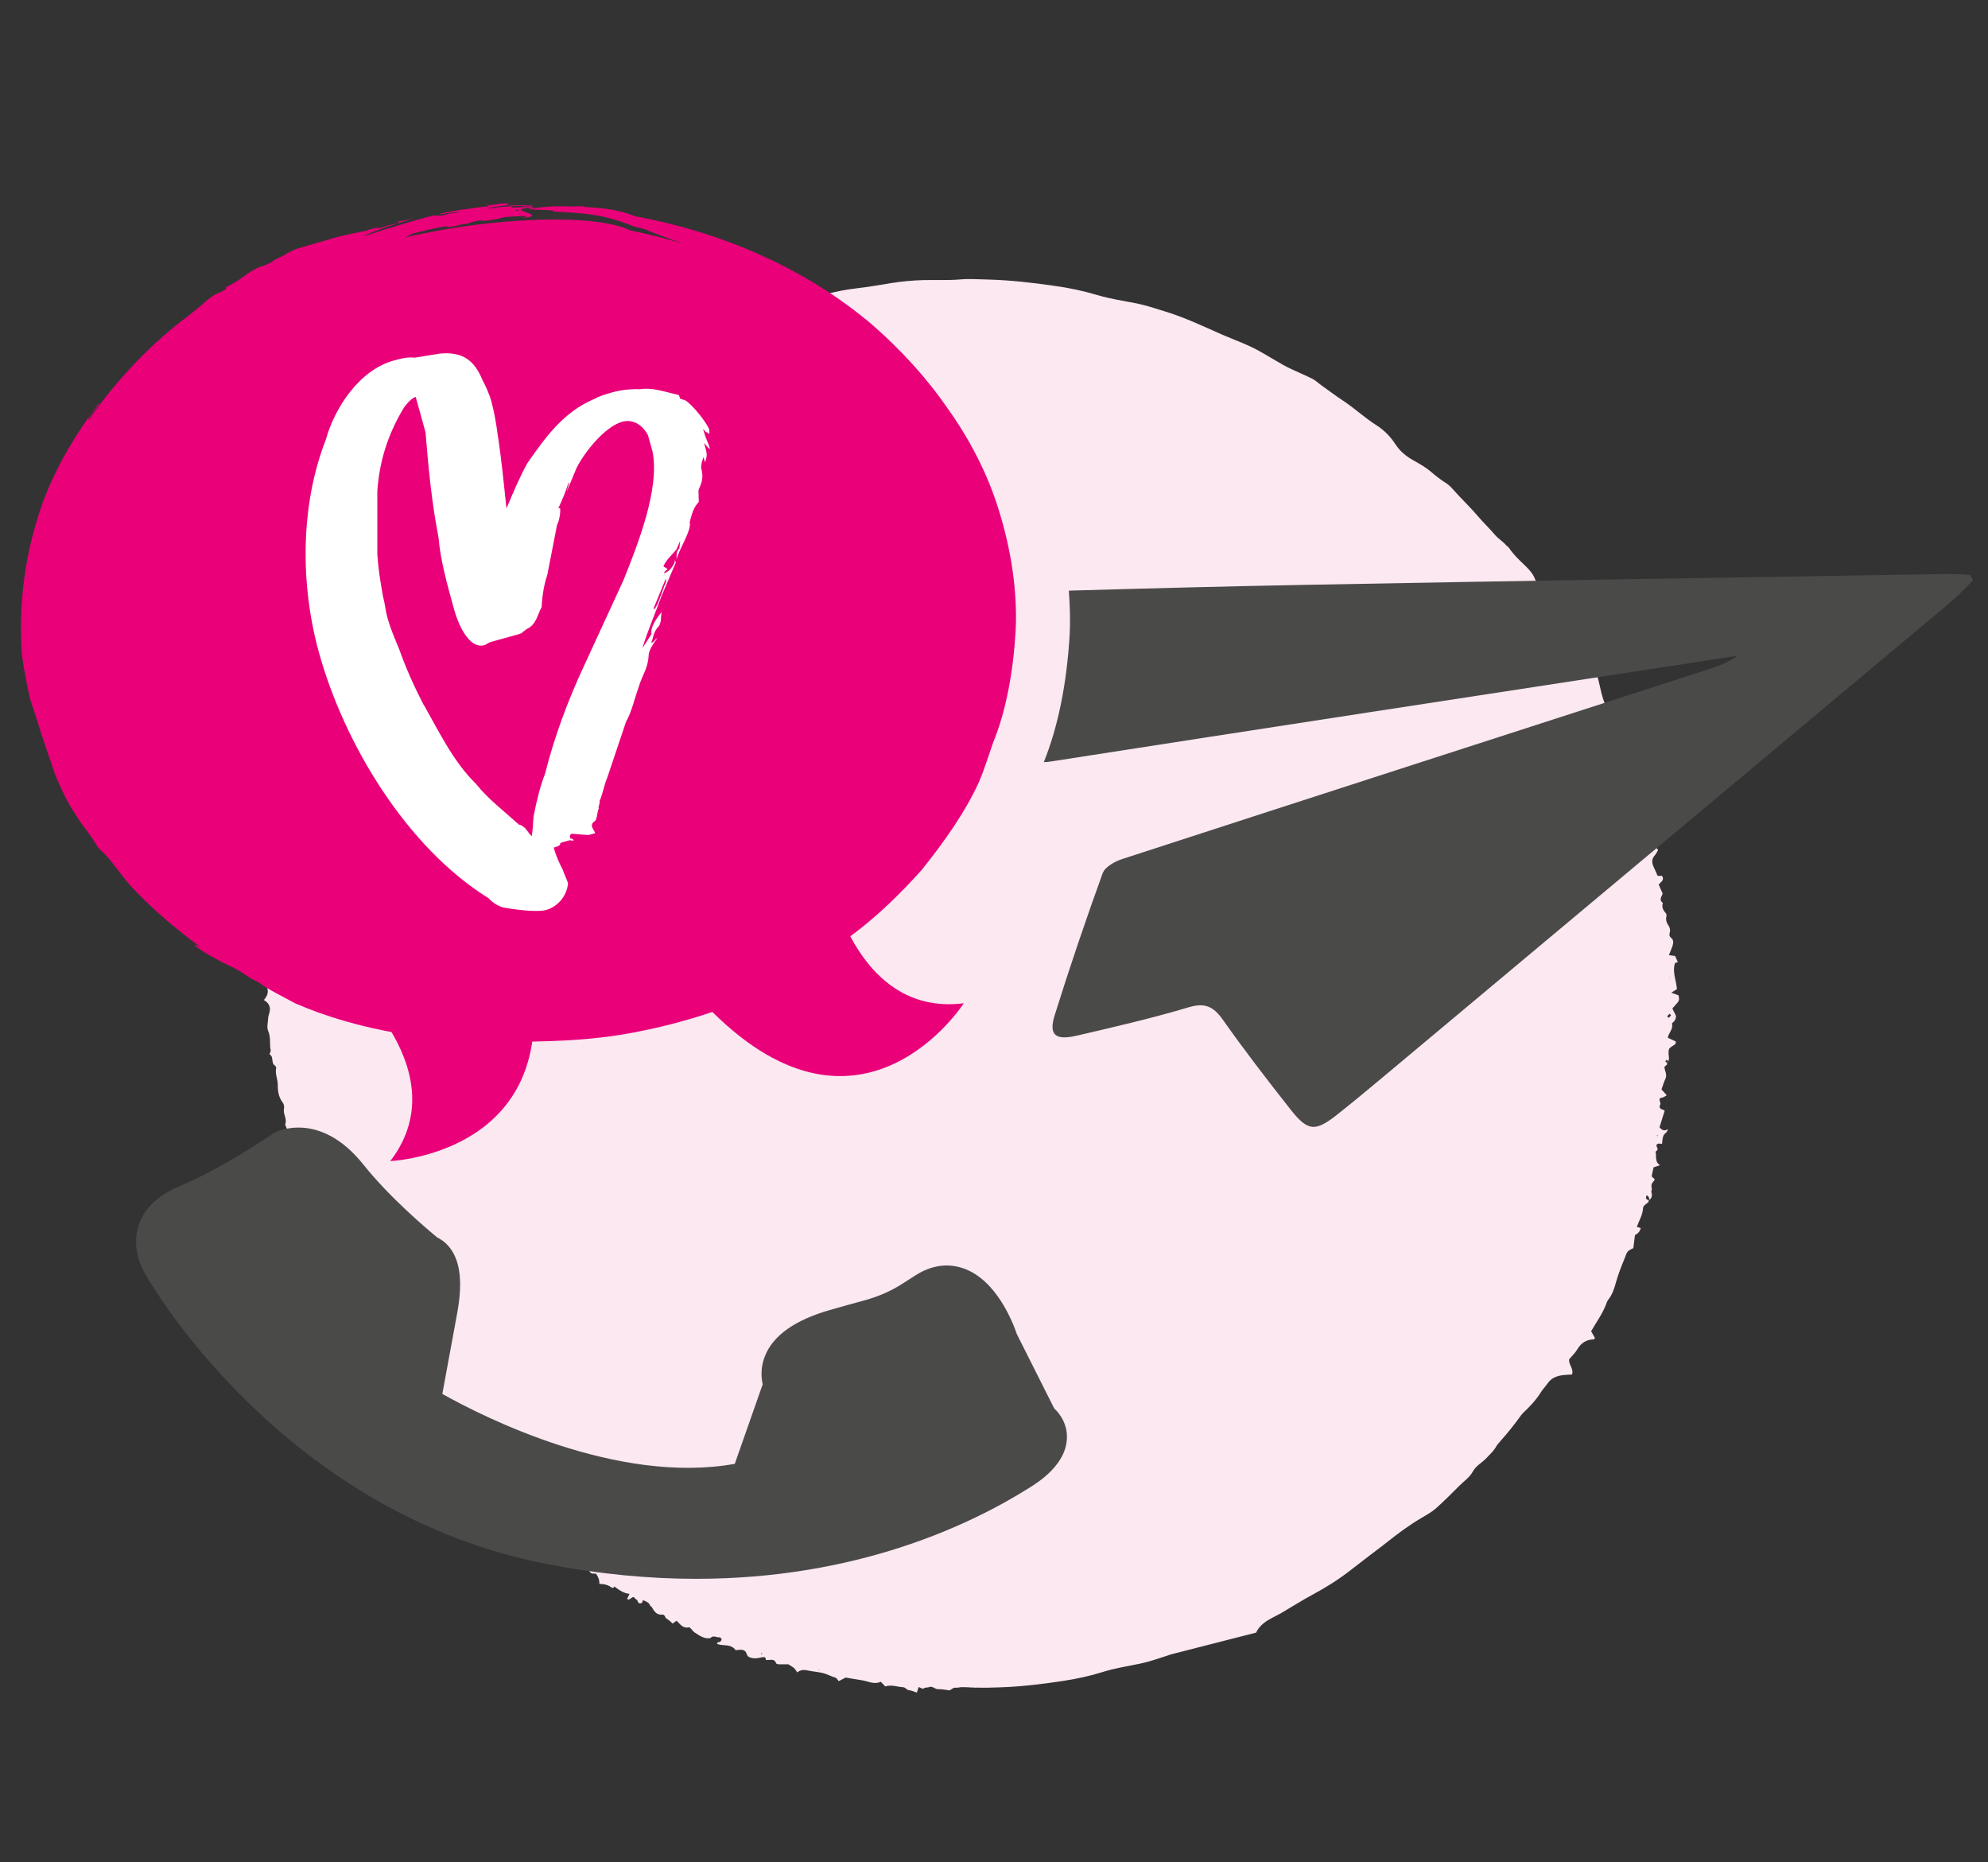
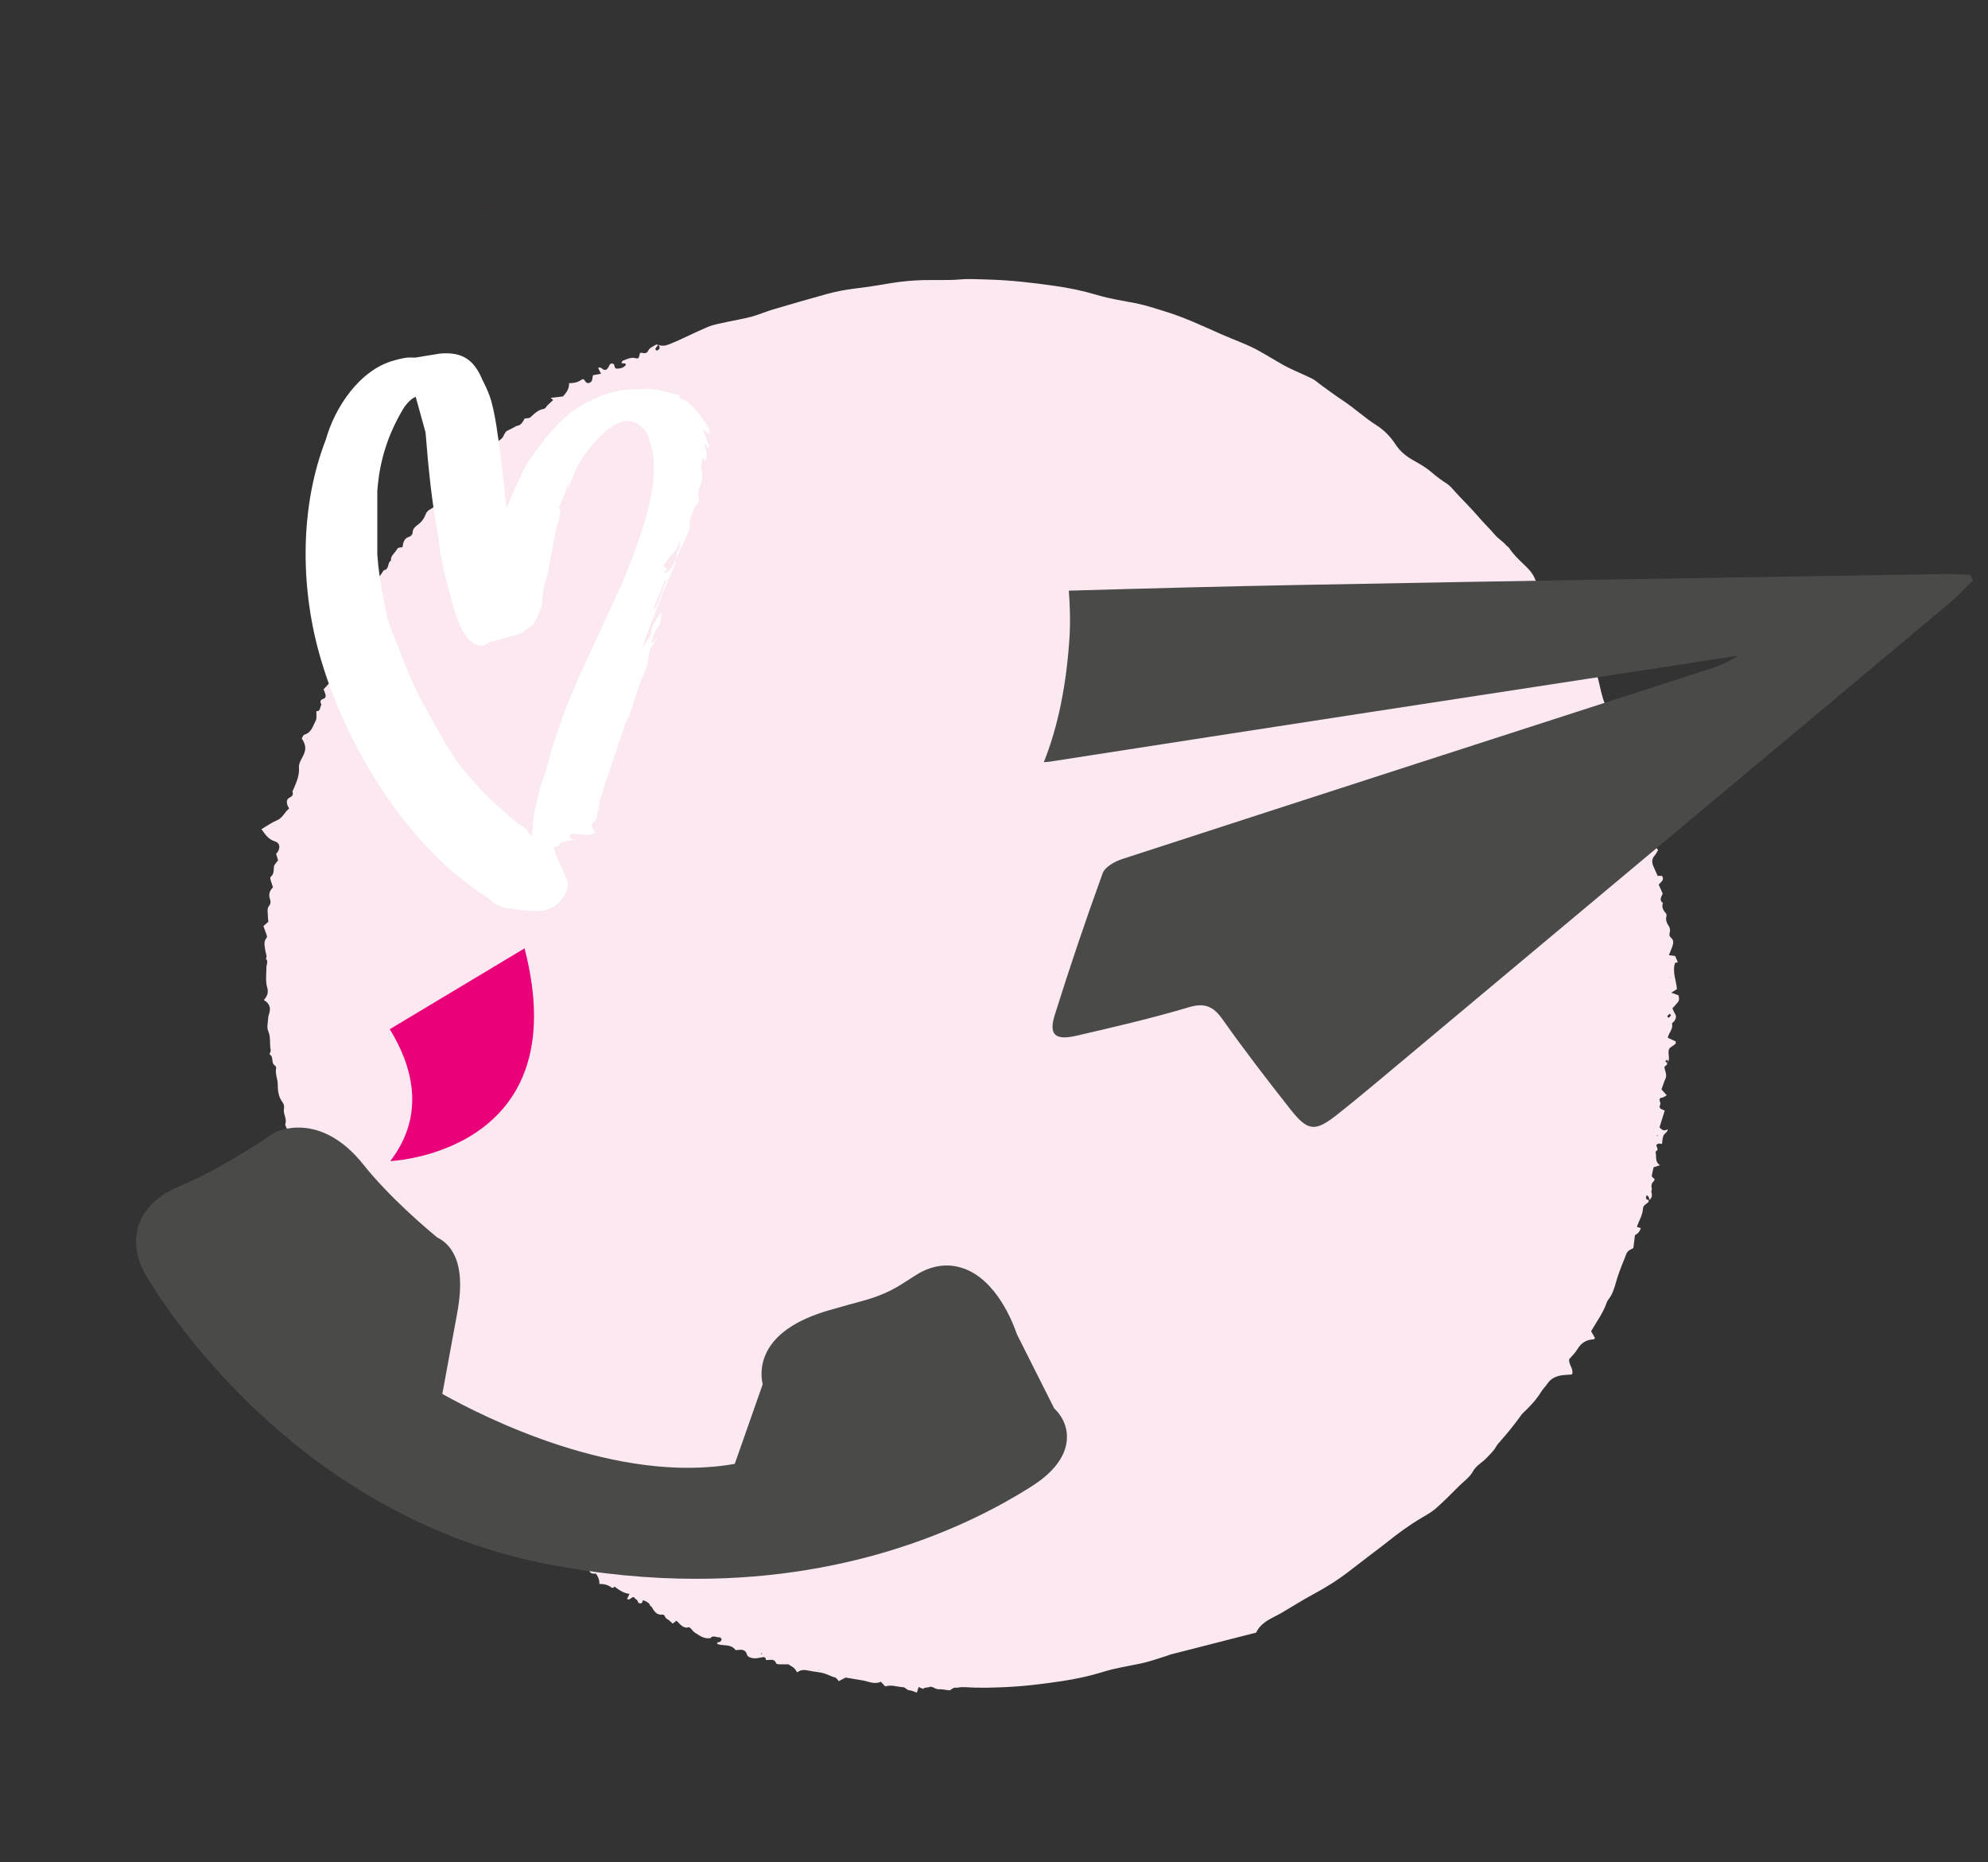
<svg xmlns="http://www.w3.org/2000/svg" id="Icon_4" viewBox="0 0 271.24 254.02">
  <rect x="0" y="0" width="271.24" height="254.02" fill="#333333" stroke="none" />
  <defs>
    <style>
      .cls-1 {
        fill: #ea0079;
      }

      .cls-2 {
        fill: #fff;
      }

      .cls-3 {
        fill: #4a4a49;
      }

      .cls-4 {
        fill: #fbe8f1;
      }
    </style>
  </defs>
  <g>
    <path class="cls-4" d="M229.03,136.76l.03-.03s-.01.02-.02.02c0,0,0,0,0,.01Z" />
    <path class="cls-4" d="M227.61,145.2s-.02.02-.03.03c0,0,0,0,0,0l.03-.03Z" />
    <path class="cls-4" d="M104.59,226.42h0s-.02,0-.03,0h.03Z" />
    <path class="cls-4" d="M60.22,67.3s0,0,.01,0c.01-.01.02-.03.03-.04l-.04.04Z" />
    <path class="cls-4" d="M229.13,135.81c-.36-.13-.68-.25-1.1-.4.33-.21.55-.35.77-.49-.1-1.22-.66-2.36-.26-3.57.09-.02.22-.06.38-.1-.13-.29-.25-.58-.37-.85-.29-.04-.55-.07-.85-.11.17-.43.34-.8.47-1.18.14-.44.25-.88-.23-1.24-.11-.08-.2-.34-.16-.47.13-.43.11-.81-.16-1.19-.24-.35-.37-.75-.26-1.19.03-.12.03-.31-.04-.4-.37-.42-.65-.86-.44-1.45-.61-.45-.12-.91-.03-1.29-.19-.43-.36-.81-.54-1.21.24-.35.84-.57.46-1.19h-.6c-.21-.47-.41-.91-.6-1.35-.21-.51-.21-.98.18-1.42.2-.23.34-.52.48-.76-.66-.76-1.02-1.52-.73-2.47.08-.28.08-.5-.12-.77-.21-.28-.25-.67-.42-.99-.19-.36-.24-.69-.07-1.07.11-.25.16-.53.23-.78-.52-1.07-1.04-2.11-1.54-3.16-.39-.79-.77-1.59-1.14-2.39-.15-.33-.31-.68-.34-1.04-.11-1.23-.47-2.37-1.14-3.4-.79-1.21-1.38-2.52-1.96-3.82-.47-1.05-.64-2.23-.93-3.35-.11-.41-.2-.8-.64-1.01-.25-.13-.33-.39-.38-.69-.2-1.15-.62-2.21-1.4-3.12-.3-.35-.67-.76-.7-1.16-.04-.54-.33-.86-.65-1.17-.51-.5-.9-1.05-1.18-1.7-.09-.2-.23-.4-.39-.55-1.27-1.24-2.07-2.85-3.24-4.18-.31-.92-.98-1.57-1.65-2.21-.71-.67-1.4-1.35-1.94-2.17-.1-.15-.29-.24-.41-.38-.45-.53-1.08-.89-1.52-1.41-.72-.86-1.54-1.62-2.25-2.46-1.07-1.27-2.28-2.4-3.38-3.64-.29-.33-.59-.67-1-.93-.69-.44-1.38-.95-2-1.49-.78-.68-1.65-1.17-2.53-1.66-1-.56-1.82-1.25-2.44-2.21-.67-1.02-1.53-1.9-2.55-2.55-1.62-1.02-3.01-2.34-4.61-3.39-1.01-.66-1.98-1.4-2.96-2.1-.41-.29-.78-.66-1.23-.88-1.08-.54-2.21-.99-3.3-1.53-.71-.35-1.38-.78-2.07-1.17-.6-.35-1.2-.71-1.81-1.05-1.67-.94-3.48-1.54-5.22-2.31-2.55-1.13-5.08-2.33-7.77-3.14-1.25-.38-2.49-.8-3.76-1.06-1.82-.36-3.65-.62-5.44-1.16-1.87-.56-3.8-.96-5.73-1.23-3.04-.44-6.1-.79-9.18-.87-1.25-.03-2.5-.12-3.76-.01-1.67.14-3.35.05-5.03.09-1.44.04-2.88.17-4.31.4-1.61.27-3.22.54-4.83.73-1.34.16-2.67.4-3.97.76-2.47.68-4.93,1.39-7.39,2.12-.98.29-1.92.71-2.91.98-1.08.29-2.19.46-3.28.7-.9.21-1.84.35-2.69.7-1.8.75-3.52,1.68-5.34,2.39-.53.21-.98.22-1.47.05,0,0,0,.01.01.02-.09-.03-.19-.09-.24-.06-.38.25-.91.44-1.07.8-.3.66-.79.23-1.15.35-.13.7-.18.82-.59.71-.65-.18-1.17.15-1.73.33-.09.03-.14.21-.2.32.18.18.51-.11.61.25-.33.47-.82.52-1.31.53-.07-.05-.12-.07-.15-.1-.16-.19-.04-.6-.45-.6-.29,0-.34.25-.45.45-.08.16-.21.29-.23.32-.54.39-.73-.48-1.2-.16.14.28.26.51.39.78-.42.08-.77.14-1.09.2-.04.17-.07.25-.07.35-.03.35-.14.66-.53.72-.34.06-.45-.26-.62-.47-.04-.05-.17-.03-.25-.05q-.73.57-1.8.53c.05.73-.34,1.29-.83,1.82-.53.06-1.07.12-1.68.19.16.15.26.23.34.3-.26.24-.52.48-.77.72-.16.16-.3.45-.48.48-.8.12-1.3.65-1.85,1.15-.17.16-.52.12-.79.17-.25.44-.45.92-1.05,1l.03-.03c-.41.21-.81.46-1.23.63-.54.21-.53.82-.9,1.14-.25.21-.51.42-.79.57-1.34.73-2.23,1.96-3.36,2.93-.2.67-.78.88-1.31,1.04-.23.48-.34,1.02-.66,1.28-.49.38-.84.82-1.15,1.34-.19.31-.55.49-.97.37-.08.1-.18.2-.19.31-.1.87-.6,1.43-1.34,1.83-.3.16-.47.35-.6.7-.17.46-.48.92-.86,1.23-.43.36-.91.59-.91,1.27,0,.18-.24.46-.42.51-.77.2-.86.83-.95,1.41-.29.12-.58-.03-.77.33-.27.51-.88.83-.81,1.52-.53.28-.18,1.21-.97,1.31-.31.45-.62.9-.92,1.34.19.23.33.39.44.52-.03.45-.46.59-.53,1-.05.29-.49.49-.74.76-.24.26-.45.56-.67.82.08.23.14.43.24.72-.49.22-.91.4-1.33.59-.04.02-.03.15-.04.24.21.02.42.04.72.06-.16.29-.29.52-.4.74-.24-.03-.43-.05-.66-.08.02.48-.01.92-.58,1.08-.13.04-.32.34-.29.41.19.36-.09.61-.13.91-.04.3.08.62.11.79-.47.47-.86.85-1.24,1.23.21.73-.13,1.3-.49,1.89-.05.09.06.26.07.4,0,.09-.02.18-.03.26-.2.1-.39.2-.59.3.2.43.28.76-.05,1.09-.39.39-.76.8-1.11,1.18.1.28.2.49.26.7.07.25,0,.5-.25.58-.51.15-.51.44-.3.82-.26.27-.05.91-.69.88-.03.45.09.97-.11,1.33-.38.7-.56,1.6-1.52,1.87-.17.05-.26.35-.37.51.65,1.04.63,1.59.04,2.66-.22.4-.46.87-.42,1.29.09,1.11-.35,2.05-.76,3.01-.05.11-.15.25-.12.34.14.41-.07.63-.39.78-.44.22-.42.58-.33.95.04.17.15.32.26.53-.62.49-.86,1.29-1.67,1.62-.71.3-1.35.76-2.11,1.21.51.68.91,1.37,1.79,1.64.64.19.81.69.51,1.32-.07.16-.21.29-.3.4.11.35.2.65.27.87-.23.35-.53.59-.56.87-.06.5.03,1.01-.44,1.39-.07.06-.07.27-.03.4.1.35.22.69.34,1.04-.46.44-.64.97-.42,1.59.14.39.1.71-.18,1.03-.12.14-.14.41-.14.62.01.5.07,1.01.1,1.46-.28.24-.49.42-.67.58.15.42.3.8.43,1.19.04.12.09.32.03.39-.53.56-.25,1.23-.19,1.83.04.35.28.67.07,1.04.36.37.08.78.07,1.17,0,.92-.15,1.89.1,2.74.23.77-.02,1.22-.45,1.73.73.43.98,1.01.74,1.79-.07.22-.14.45-.15.68-.03.59-.22,1.27,0,1.76.39.86.16,1.75.34,2.6.04.18-.19.55-.15.58.62.34.16,1.17.72,1.52.1.06.2.25.18.35-.18.79.23,1.52.22,2.3-.01.83.12,1.67.64,2.36.22.29.26.59.2.92-.13.69.44,1.31.19,2.04-.06.17.14.43.2.65.05.18.12.36.11.54-.02,1.08.41,2.08.59,3.12.19,1.07.37,2.2.91,3.19.2.37.34.76.5,1.15.26.6.48,1.21.29,1.87-.37.37-1.14.4-.92,1.3.21-.19.35-.36.52-.48.52-.39.87-.35,1.13.2.48,1.01.91,2.04,1.35,3.06.11.26.12.57.27.79.81,1.12.92,2.52,1.55,3.72.53,1.01.75,2.16,1.41,3.12.08.12.21.25.2.36-.08.65.38,1.03.71,1.45.53.69.77,1.46.94,2.25-.23.25-.45.43-.58.66-.1.18-.17.44.19.6.21-.21.42-.42.63-.63.87.62,1.31,1.47,1.57,2.42-.18.47-.36.93-.52,1.35.49.64,1-.2,1.44.13.29.43.58.84.84,1.28.06.1,0,.26,0,.34-.22.27-.65-.02-.73.51.27.22.67.39.74.92.05.35.6.6.75.96.17.41.13.9.17,1.27,1.45,1.42,2.84,2.79,4.23,4.16.13.13.21.31.32.46.83,1.06,1.66,2.13,2.5,3.19.55.69,1.19,1.33,1.66,2.06.88,1.35,2.1,2.35,3.24,3.44.75.25,1.21.88,1.72,1.4.92.94,1.95,1.73,2.98,2.53.28.22.47.65.76.73.38.1.67.24.96.49.45.39.9.79,1.38,1.13.21.15.43.3.64.45.07.08.16.15.28.2,0,0,.02,0,.02.01.68.47,1.36.95,2.04,1.42.03.05.06.11.08.16.05,0,.11.01.17.02.13.09.27.19.41.28.33.24.6.57.94.8.67.44,1.26,1.05,2.04,1.28.05.05.1.1.15.14-.07.07-.17.16-.32.3.36.04.67.08.99.12.08.29.24.5.69.47.08,0,.17,0,.26.03.29.41.48.85.45,1.39q1.03-.04,1.72.53c.08-.01.2,0,.24-.05.03-.04.06-.09.09-.14.34.26.68.51,1.06.7,0,.01,0,.02,0,.03.02,0,.05.01.08.01.27.13.56.22.89.26.01,0,.02.01.03.01-.11.23-.21.44-.33.69.37.26.56-.28.91-.26.11.12.23.25.34.35.03,0,.05,0,.08,0,.01.02.03.04.04.06.1.2.14.46.43.45.29,0,.3-.23.35-.43.33.09.64.24.89.5,0,0,0,0,0,0,.06.11.1.29.19.32.02,0,.04.02.06.02.05.07.11.13.15.21.29.53.67,1.02,1.42.91.09-.01.27.13.3.23.08.24.24.35.45.47.22.13.4.35.6.53.19-.14.33-.24.53-.39.48.41.86,1.11,1.69.89.08-.02.23.13.32.23.17.16.29.37.48.49.65.41,1.28.91,2.14.76.38-.47.85-.04,1.28-.11.07-.01.23.18.24.29.01.1-.1.24-.2.31-.13.1-.38,0-.42.26.04.03.07.06.12.08.79.26,1.77-.06,2.39.78.04.06.26.01.39,0,.54-.06,1-.02,1.18.62.08.3.36.4.64.47.52.14,1.01-.01,1.51-.1.23-.04.47.03.42.37.48.12,1.14-.31,1.42.47.03.08.24.13.37.13.42.02.83,0,1.28,0,.25.16.54.31.78.51.17.14.27.36.45.6.46-.38.94-.38,1.47-.26.76.17,1.57.19,2.31.43.47.15.91.4,1.4.53.18.05.31.3.48.49.36-.19.69-.36.94-.49.49.08.89.15,1.3.22.5.09,1.02.14,1.5.28.67.19,1.33.39,2,.07.24.25.42.45.6.64.85-.28,1.66.07,2.47.11.28.01.46.4.84.42.34.02.67.21,1,.32.09-.27.16-.51.25-.77.28.1.59.29.65.23.23-.23.52-.12.71-.2.54-.24.85.29,1.32.27.5-.02,1,.1,1.55.16.21-.11.5-.39.76-.37.26.02.52-.02.77-.07.51,0,1.03,0,1.54.05.08,0,.15,0,.23,0,.14.03.3.03.45.01.97.04,1.94,0,2.91-.03,2.94-.08,5.85-.43,8.76-.87,1.84-.28,3.68-.67,5.47-1.23,1.71-.54,3.45-.79,5.19-1.16,1.22-.26,2.4-.68,3.59-1.06.17-.06.34-.13.52-.18l11.62-2.97c.49-1.04,1.39-1.6,2.35-2.1.37-.19.74-.37,1.1-.58,1.45-.85,2.86-1.75,4.33-2.54,1.73-.93,3.38-1.96,4.93-3.16.99-.77,1.99-1.54,2.99-2.3.74-.56,1.48-1.11,2.21-1.69,1.49-1.19,3.03-2.32,4.68-3.29.68-.4,1.38-.79,1.97-1.31,1.11-.98,2.15-2.05,3.2-3.09.63-.62,1.41-1.16,1.81-1.91.46-.85,1.28-1.21,1.87-1.85.47-.51.99-.96,1.33-1.59.15-.28.4-.51.61-.76l-.04.03c.93-1.02,1.78-2.1,2.6-3.21.14-.19.26-.39.42-.55.95-.89,1.84-1.82,2.53-2.94.24-.39.59-.72.85-1.11.51-.76,1.26-1.07,2.12-1.17.41-.05.83-.06,1.24-.09.28-.8-.5-1.34-.38-2.09.36-.43.82-.85,1.12-1.36.52-.89,1.25-1.31,2.25-1.35.05,0,.09-.13.14-.19-.18-.31-.36-.63-.52-.91.78-1.35,1.67-2.54,2.15-3.97.04-.13.13-.25.21-.36.53-.67.79-1.48,1.01-2.27.32-1.17.77-2.29,1.23-3.41.12-.3.2-.64.4-.86.2-.23.53-.34.76-.47.08-.65.15-1.23.22-1.76q.65-.35.79-.97c-.17-.05-.33-.11-.53-.17.29-.84.76-1.55.83-2.41.03-.44.08-.43.72-.94.06-.04.05-.17.07-.26.46-.29.51-.7.35-1.18.03-.17.1-.35.06-.5-.1-.41,0-.67.3-.98.32-.32-.28-.38-.3-.69.08-.37.16-.77.25-1.16.24-.08.45-.15.88-.29-.74-.48-.45-1.13-.59-1.7-.06-.23.23-.3.25-.41.04-.18-.13-.4-.16-.61,0-.07.17-.21.28-.22.16-.03.33.02.49.04.07-.45.06-.84.21-1.16.13-.29.56-.42.57-.86-.47.33-.79.11-1.12-.24.24-.75.48-1.53.71-2.29-.33-.21-.92-.19-.6-.85.07-.16-.09-.42-.11-.64,0-.07.08-.15.12-.23.29-.03.61-.16.86-.38-.24-.26-.47-.52-.71-.79.19-.51.33-1,.54-1.45.27-.57-.1-1.06-.14-1.63.11-.09.23-.2.36-.31.03-.08.01-.16-.04-.22,0,0,0,0,0,0,.23-.16.31-.38.3-.67-.02-.41-.13-.88.02-1.22.14-.3.6-.44.87-.72.05-.05.02-.16.04-.32-.34-.16-.69-.32-1.08-.5.08-.67.76-1.17.57-1.92-.02-.1.24-.25.34-.4.18-.28.29-.57.09-.91-.14-.24-.25-.49-.38-.78.26-.29.49-.55.73-.82.24-.3.21-.63.09-.94ZM41.88,100.79l.03-.08s.04.08.06.11c-.03-.01-.06-.02-.09-.03ZM225.03,113.95c.06.41.12.8.17,1.21-.76-.05-.28-.61-.53-.88-.14-.04-.3-.06-.45-.1.22-.16.46-.2.77.03,0-.15-.06-.26-.13-.36.05.03.11.07.17.11ZM223.59,112.72v.03s-.08.06-.08.06c0,0,0,0,0,0,0-.03.06-.05.09-.08ZM89.82,47.04c.21.26.3.51-.07.73-.06.04-.19.05-.24,0-.06-.04-.11-.19-.08-.23.12-.18.26-.34.39-.51ZM103.95,225.63s-.08-.02-.12-.03c.01-.03.02-.09.04-.09.04,0,.08.02.12.03-.01.03-.02.09-.04.09ZM111.72,227.85l.02-.08.09.06-.11.02ZM224.96,163.71c-.42-.09-.47-.32-.28-.67.33.18.34.44.37.69-.03,0-.06-.01-.09-.02ZM226.09,154.96s-.02-.05-.03-.08c.03,0,.07-.03.1-.02.01,0,.02.05.03.08-.03,0-.07.03-.1.03ZM227.82,133.27s.04.07.06.1c-.03-.01-.06-.02-.09-.03.01-.02.02-.05.03-.07ZM227.51,144.99c-.1-.06-.2-.11-.3-.17.06-.09.11-.19.18-.26.01-.01.18.07.18.12,0,.1-.03.21-.06.31ZM227.67,138.85c-.07-.08-.21-.22-.2-.24.1-.12.23-.22.34-.33.05.06.1.11.19.22-.11.11-.22.23-.33.35Z" />
    <path class="cls-4" d="M71.6,57.04s0,0,.01,0c0,0,0,0,0,0h-.02Z" />
    <polygon class="cls-4" points="74.08 210.76 74.13 210.67 74.04 210.67 74.08 210.76" />
    <path class="cls-4" d="M76.12,211.21s0,0,0,0c0,0,0,0-.01,0h.02Z" />
  </g>
  <path class="cls-3" d="M143.83,192.11l-5.09-10.12c-.56-1.65-2.77-7.32-7.19-8.94-1.5-.55-3.86-.84-6.57.87-.78.49-1.41.9-1.94,1.24q-2.28,1.46-5.27,2.27c-1.1.3-2.55.69-4.53,1.26-4.76,1.36-7.75,3.47-8.87,6.28-.56,1.39-.56,2.76-.31,3.86l-3.81,10.85c-16.02,2.86-34.25-6.37-39.9-9.54.44-2.41,1.2-6.58,2.02-10.98.76-4.1.46-7-.93-8.87-.48-.65-1.1-1.16-1.77-1.48-1.39-1.14-6.51-5.46-10.08-9.94-5.91-7.42-11.82-4.53-12.07-4.4-.13.06-.25.14-.36.22-.07.04-6.58,4.57-12.78,7.17-3.74,1.57-5.08,3.89-5.55,5.57-.9,3.21.72,6,1.22,6.75,1.39,2.4,19.43,32.34,54.55,39.16,7.31,1.42,14.12,2.02,20.39,2.02,21.87,0,37.31-7.29,45.49-12.44,1.27-.8,5.12-3.23,5.09-6.96-.01-1.66-.82-2.99-1.73-3.84Z" />
  <path class="cls-3" d="M268.79,78.41c-1.1-.04-2.19-.13-3.29-.11-29.18.48-58.36.93-87.54,1.48-10.71.2-21.42.48-32.13.79.15,2.02.21,4.01.12,5.94-.4,6.78-1.59,12.62-3.52,17.42v.03c.27,0,.58-.03.9-.08,29.16-4.54,58.33-9,87.5-13.47,2.09-.32,4.18-.65,6.27-.97-1.36.97-2.79,1.46-4.23,1.93-26.58,8.59-53.17,17.16-79.73,25.8-1.03.33-2.38,1.08-2.7,1.96-2.31,6.38-4.49,12.81-6.52,19.29-.86,2.73.02,3.53,2.94,2.86,5.12-1.18,10.25-2.37,15.29-3.87,2.27-.68,3.42-.12,4.71,1.71,2.91,4.13,6.01,8.14,9.14,12.12,2.43,3.1,3.41,3.2,6.47.78,3.01-2.38,5.94-4.87,8.89-7.33,24.9-20.82,49.8-41.65,74.69-62.48,1.11-.93,2.1-2.01,3.15-3.03-.13-.25-.26-.5-.39-.76Z" />
  <g>
    <path class="cls-1" d="M66.39,27.86c-.07.02.12.05.46.07-.61-.03-.89-.05-.46-.07Z" />
    <path class="cls-1" d="M66.85,27.92c.15,0,.33.01.52.02,0,0,0,0-.01,0-.2,0-.36-.02-.51-.02Z" />
    <path class="cls-1" d="M67,28.35c.09,0,.19.01.31.02-.04,0-.08.02-.1.03-.13-.02-.18-.03-.21-.05Z" />
-     <path class="cls-1" d="M5.04,70.96c1.78-6.07,5.05-11.44,8.42-15.93.29.08-1.63,1.89-1.36,2.24,3.8-5.43,8.42-10.36,13.79-14.34.94-.75,2.08-1.7,2.49-2.08,1.72-1.28,1.13-.57,2.44-1.41l.07-.3c2.09-.95,2.72-2,4.73-2.8.14.03.86-.3,1.54-.63-.07-.23,2.13-1,1.94-1.15h.03c.4-.18.61-.29,1.22-.58.45-.13,2.61-.76,4.78-1.4,2.17-.64,4.42-.99,4.84-1.1l.38-.16c1.16-.34,1.71-.32,1.04-.08l1.43-.43-.17.02,1.44-.34c.26-.08.54-.26.1-.27.84-.1,1.77-.26,2.59-.49-2.26.62-5.04,1.49-7.28,2.49.98-.19,2.67-.89,3.73-1.11,1.22-.44,3.8-1.15,5.81-1.71.45-.07.81.16,1.81-.11.47-.26,1.16-.17,1.99-.42-.99.05-1.95.23-2.94.39.13-.24,2.39-.51,3.17-.68.38.04,2.28-.39,3.51-.41-.36-.11.17-.17.77-.24.08,0,.18,0,.27,0-.09,0-.18,0-.26-.01.32-.04.65-.08.89-.14.82-.09,1.35-.04,1.02.05.06.05-.08.09-.29.13,1.96.05,4.22.08,3.74.12-.26.04-.27.07-.21.11.11,0,.16.02.14.05.12.04.2.08-.16.13l-.32-.03c-3.53.33,3.15,1.01-.93,1.39,1.75-.41-.61-.23-2.47-.12-.17.11-.99.3-2.31.48-1.15.09-.69-.01-.91-.06-.63.16-1.84.39-1.66.5-.92-.04-1.41.32-2.48.42-.95.06.05-.08-.63-.06-1.42.17-3.36.72-4.47.97-.24.13-.76.37-.95.53.27-.06.54-.14.82-.2.09-.04.32-.1.8-.2-.03.02-.02.02-.04.03,5.1-1.1,10.42-1.79,15.87-2.02,10.15-.42,13.17,1.43,13.17,1.43,2.49.49,4.92,1.11,7.3,1.84-2.31-.85-4.32-1.53-5.18-1.97-.64-.17-1.24-.32-1.7-.44-.08-.03-.16-.03-.21-.07-.07-.04-.14-.08-.2-.11-3.9-1.46-6.16-1.61-10.63-1.83,1.38-.31-5.22-.17-2.6-.45,3.59-.45,3.78-.16,6.9-.27l-.1.08c2.29.16,4.38.25,7.02,1.25l.1.04.1.02c11.38,2.1,23.05,6.94,32.33,14.87,3.68,3.23,7.2,6.99,10.14,11.26,3.01,4.2,5.47,8.91,6.99,13.83,1.66,5.26,2.61,11.04,2.33,16.6-.33,5.53-1.28,10.85-3.07,15.21-.74,2.12-1.2,3.67-1.96,5.44-1.8,3.96-4.64,8.01-7.79,11.94-2.97,3.31-6.24,6.49-9.74,9.05,2.62,4.93,7.36,10.17,15.49,9.13,0,0-13.8,21.54-34.3,1.19-2.66.89-6.15,1.9-9.74,2.6-7.32,1.57-14.9,1.36-15.76,1.48-.52,0-1.06,0-1.59,0-10.45.26-21.44-1.59-29.81-5.25-1.74-.95-3.75-1.9-5.08-2.92-1.47-.64-1.61-1.03-3.32-1.93-4.49-2.07-6.71-3.99-4.46-2.75-3.24-2.41-6.36-5.01-8.84-7.62-1.2-1.16-2.15-2.53-3.2-3.85-.85-1.15-1.49-1.65-2-2.17-1.92-3.13-1.6-2.04-3.6-5.34-.29-.37-1.44-2.52-2.33-4.79-.77-2.33-1.6-4.63-1.73-5.15.05.2.07.42.15.61-.63-2.13-1.2-3.9-1.8-5.66-.38-1.81-.78-3.62-1.07-5.8-.5-6.1.18-12.57,2.04-18.59ZM70.52,28.75c.46-.04.34-.09-.05-.14-.09.06-.1.12.05.14ZM67.65,28.39c-.12,0-.24-.02-.34-.02.44-.12,1.86-.19,2.65-.24.01.08-.24.12-.24.16.26.02.61.01.97,0,.11,0,.21,0,.32-.01l.21-.03c.24,0,.52,0,.76-.02.18-.02.35-.05.48-.09-.18-.02-.57.03-.85.06.62-.05-1.03-.13-2.67-.19-.69.13-2.09.24-1.94.34-.1,0-.17-.01-.23-.02l-.5.09c.3.01.84,0,1.38-.02Z" />
  </g>
  <path class="cls-1" d="M53.18,140.39c2.93,4.75,5.07,11.48.07,17.99,0,0,25.56-1.05,18.32-29.02" />
  <path class="cls-2" d="M96.02,62.28s-.49,1.14-.33,1.69c.41,1.49-.18,2.25-.39,2.91l.04,1.59c-.77.82-.94,1.66-1.24,2.75.31,1.11-1.54,3.83-1.79,5.1-.02-.8.06-1.22.38-1.51l.11-1.03-.49,1.14c-.59.76-1.41,1.4-1.77,2.29-.19.05.48.27.53.45,0,0-.51.34-.46.53.74-.21,1.15-.92,1.41-1.39l.08-.42.13-.24-.13.24q.05.19.1.37l-1.94,4.54c-.79,2.22-1.89,4.73-2.62,7.14l1.26-1.95c-.26-.93.92-2.46,1.37-2.99-.16.85.04,1.59-.6,2.17-.59.77-.57,1.56-.84,2.04.56-.15.45-.53.83-.63,0,0-1.18,1.53-1.16,2.32-.09,1.83-.87,2.64-1.38,4.39-.57,1.56-.9,3.25-1.71,4.68l-2.52,7.51c-.49,1.14-.6,2.17-1.09,3.31.1.37-.22.66-.11,1.03-.27.47-.15,1.64-.7,1.8,0,0-.32.29-.22.66.05.19.39.69.44.88l-.93.26-2.25-.18c-.37.1-.27.48-.22.66.19-.05.42.08.47.27-.19.05-.42-.08-.61-.03l-.74.21c-.37.1-.56.15-.5.34-.14.24-.51.34-.88.44.36,1.3.8,2.18,1.25,3.06.15.56.55,1.25.7,1.81-.14,1.64-1.32,3.17-3,3.64-1.3.36-4.64-.11-5.91-.36-.66-.22-1.37-.62-1.95-1.26-11.14-6.92-19.65-20.99-23.11-33.45-2.58-9.3-2.58-20.12.93-29.1,1.2-4.34,4.58-9.48,9.23-10.77.93-.26,1.86-.52,2.89-.4l3.45-.56c3.13-.27,4.66.91,5.8,3.6.45.88.94,1.94,1.2,2.87.41,1.49.69,3.21.87,4.57.51,3.26.83,6.58,1.2,10.08.97-2.27,1.81-4.31,2.88-6.21,2.44-3.48,4.88-6.96,9.19-8.76.69-.39,1.44-.6,2.37-.86,1.11-.31,2.47-.49,3.69-.42,1.72-.28,3.28.29,5.22.75.19-.05.29.32.34.51.24.13.66.22.66.22.95.54,2.79,2.83,3.28,3.9.05.19.1.37.02.8-.1-.37-.48-.27-.53-.45l-.29-.32.1.37c.26.93.65,1.62.86,2.37-.47-.27-.58-.64-.82-.78l.21.75c.15.56.26.93-.09,1.83l-.21-.74ZM71.91,85.8c-.19.05-.32.29-.51.34-.14.24-.51.34-.69.39-1.3.36-2.42.67-3.72,1.03-.37.1-.69.39-.88.44-2.23.62-3.69-3.18-4.15-4.86-.98-3.53-1.86-6.69-2.13-9.83-.92-4.75-1.36-9.24-1.77-14.33l-1.34-4.84c-.75.21-1.6,1.45-1.6,1.45-2.2,3.62-3.37,7.35-3.64,11.43v8.62c.13,1.96.41,3.69.79,5.79.26.93.33,1.91.59,2.84.36,1.3.96,2.74,1.56,4.17.91,2.55,2,5.05,3.28,7.5.05.19.34.51.39.69,1.96,3.46,3.84,7.35,6.87,10.31,1.55,1.97,3.84,3.74,5.71,5.42.05.19.42.08.71.4.48.27.63.83,1.16,1.28.05.19.23-2.07.26-2.68.41-2.12.88-4.05,1.58-5.85,1.23-4.95,3.07-9.86,5.2-14.46l5.5-11.94c1.89-4.73,4.97-12.4,3.95-17.52l-.62-2.23c-.84-1.57-2.21-2.19-3.51-1.83-2.42.67-5.23,4.26-6.25,6.34l-1.32,3.17c.08-.42.35-.9.25-1.27-.3,1.08-.79,2.22-1.41,3.59l.19-.05c.19-.05.04,1.59-.36,2.3l-1.32,6.78c-.43,1.32-.68,2.59-.78,4.42-.54.95-.73,2.41-1.98,2.96ZM77.57,65.8c-.1-.37.03-.61.22-.66-.19.05-.08.42-.22.66ZM89.16,83.02c.34.51,1.37-2.98,1.64-3.46.13-.24.08-.42.03-.61l-1.67,4.07ZM91.24,78.23c.05.19-.27.48-.4.71l.4-.71Z" />
</svg>